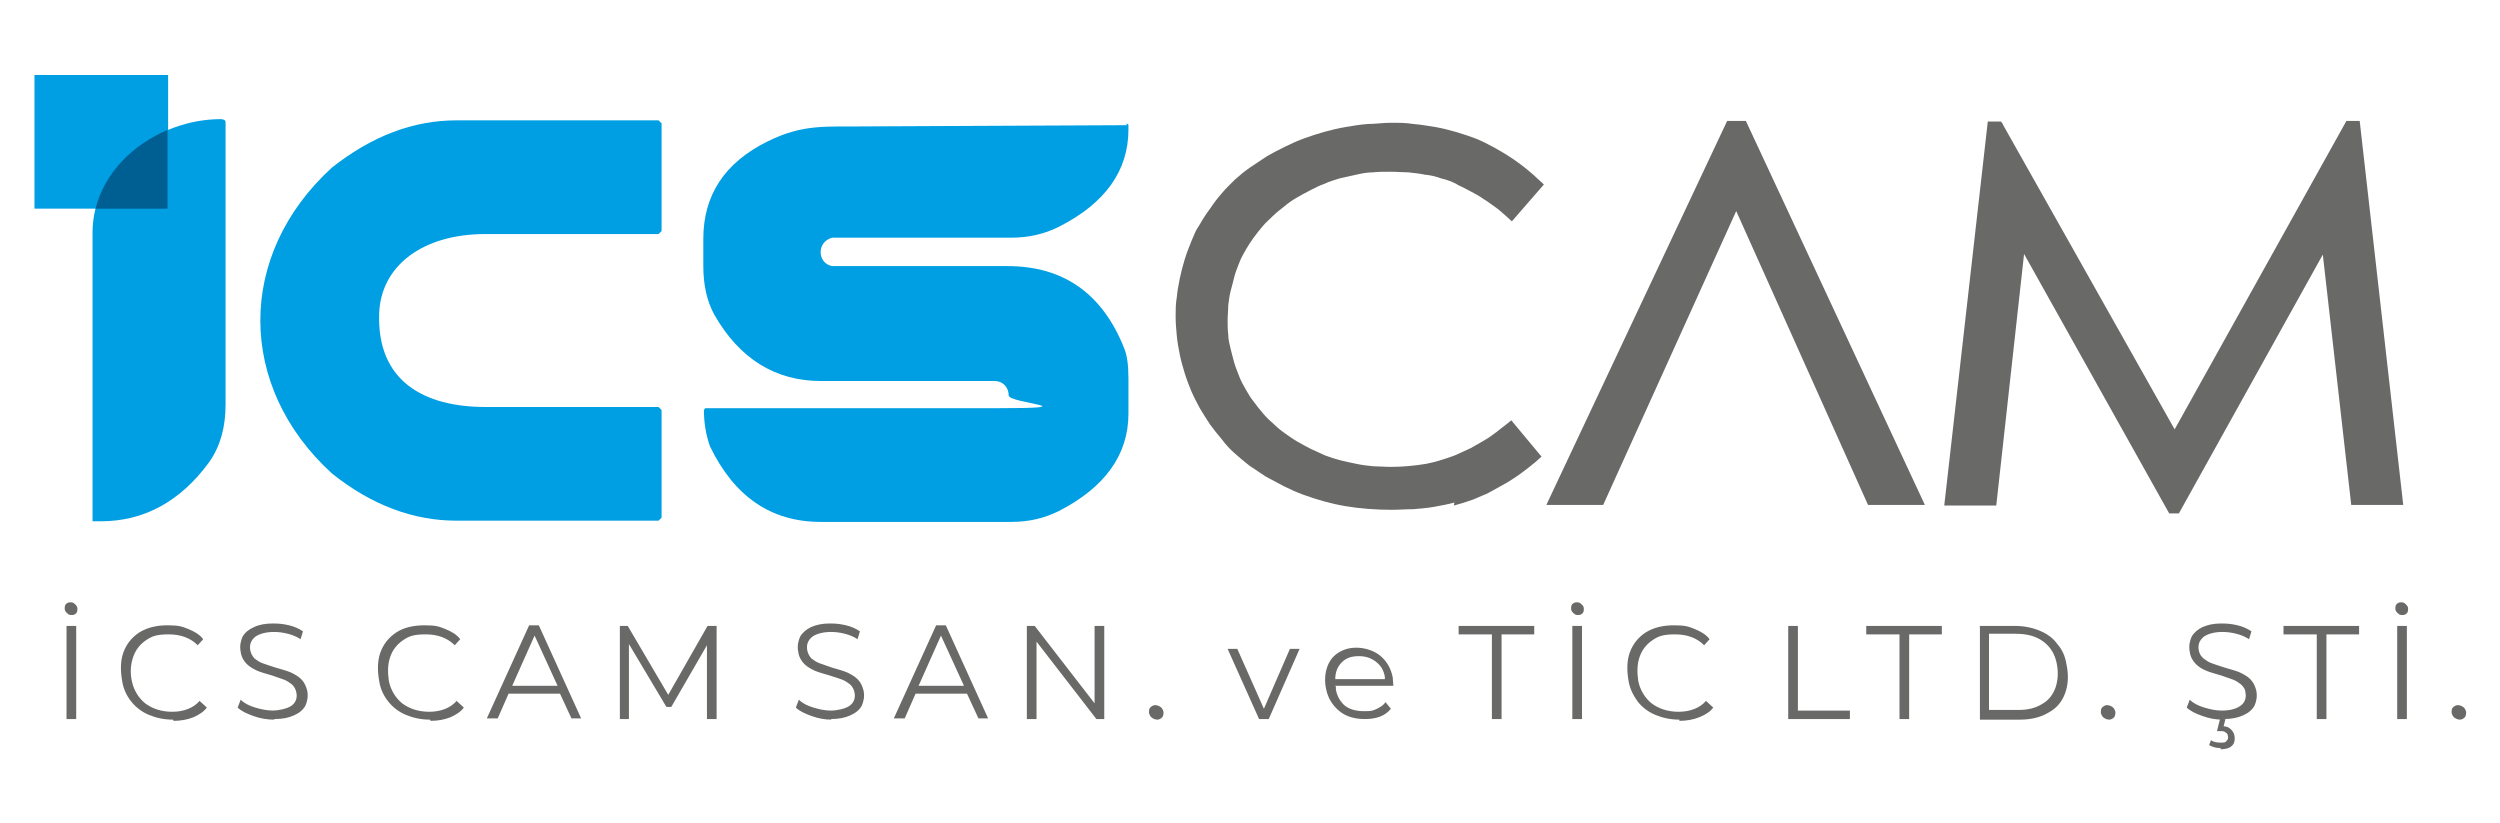
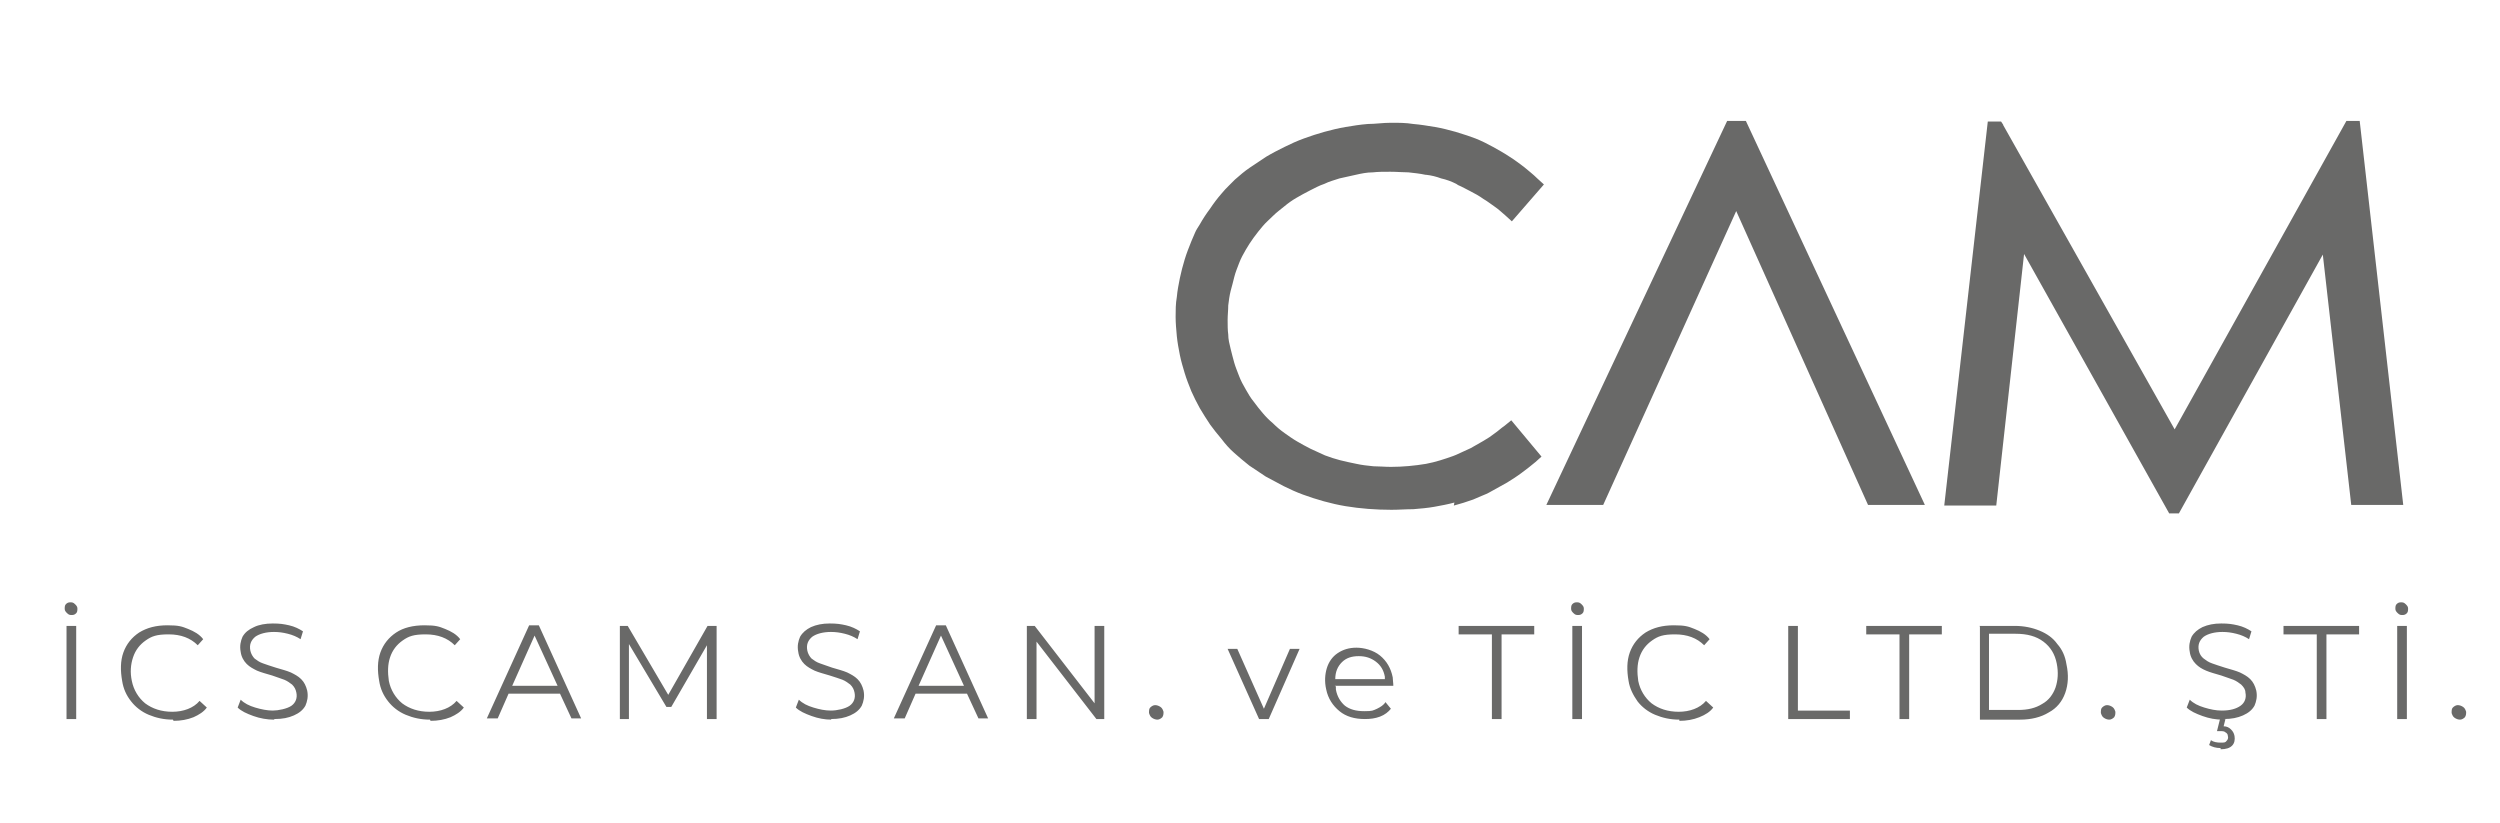
<svg xmlns="http://www.w3.org/2000/svg" id="katman_1" version="1.1" viewBox="0 0 413.4 136.1">
  <defs>
    <style>
      .st0 {
        fill: #696968;
      }

      .st1 {
        fill: #009fe3;
      }

      .st2 {
        fill: #005f92;
      }
    </style>
  </defs>
  <path class="st0" d="M406.8,119c-.3,0-.6-.1-.9-.3-.3-.2-.4-.5-.5-.8,0-.4,0-.7.2-.9.2-.2.5-.4.8-.4s.6.1.9.3c.3.2.4.5.5.8,0,.3,0,.6-.2.9-.2.2-.5.4-.8.4M397.3,101.7c-.3,0-.5,0-.8-.3-.2-.2-.4-.4-.4-.7,0-.3,0-.6.2-.8.2-.2.4-.3.7-.3s.5,0,.8.3c.2.2.4.4.4.7,0,.3,0,.6-.2.8-.2.2-.4.3-.7.3ZM396.4,103.5h1.6v15.4s-1.6,0-1.6,0v-15.4ZM383,104.9h-5.4v-1.4h12.5v1.4h-5.4v14s-1.6,0-1.6,0v-14ZM367.2,123.7c-.8,0-1.4-.2-1.9-.5l.3-.8c.4.3,1,.4,1.6.4s.8,0,1-.3c.2-.2.3-.5.2-.8,0-.3-.2-.5-.4-.6-.2-.2-.5-.2-.9-.2h-.5l.5-2h.9l-.3,1.2c.5,0,.9.2,1.2.5.3.3.5.6.6,1.1.1.6,0,1.2-.4,1.6-.4.4-1,.6-1.9.6ZM367.5,119c-1.1,0-2.2-.2-3.3-.6-1.1-.4-2-.8-2.6-1.4l.5-1.3c.6.6,1.4,1,2.4,1.3,1,.3,1.9.5,2.9.5,1.4,0,2.4-.3,3.1-.8.7-.5,1-1.3.8-2.2,0-.5-.3-.9-.7-1.3-.4-.3-.8-.6-1.3-.8-.5-.2-1.2-.4-2-.7-1-.3-1.8-.5-2.5-.8-.7-.3-1.2-.6-1.7-1.1-.5-.5-.9-1.2-1-2-.2-1,0-1.8.3-2.5.4-.7,1-1.2,1.8-1.6.9-.4,1.9-.6,3.1-.6s1.8.1,2.7.3c.9.2,1.7.6,2.3,1l-.4,1.3c-.6-.4-1.3-.7-2.1-.9-.8-.2-1.5-.3-2.3-.3-1.3,0-2.4.3-3.1.8-.7.6-1,1.3-.8,2.3.1.5.4,1,.8,1.3.4.3.8.6,1.4.8.5.2,1.2.4,2.1.7,1,.3,1.8.5,2.5.8.6.3,1.2.6,1.7,1.1.5.5.8,1.1,1,1.9.2,1,0,1.8-.3,2.5-.4.7-1,1.2-1.9,1.6-.9.4-1.9.6-3.2.6ZM348.8,119c-.3,0-.6-.1-.9-.3-.3-.2-.4-.5-.5-.8,0-.4,0-.7.2-.9.2-.2.5-.4.8-.4s.6.1.9.3c.3.2.4.5.5.8,0,.3,0,.6-.2.9-.2.2-.5.4-.8.4ZM333.7,117.4c1.6,0,2.9-.3,4-1,1.1-.6,1.8-1.6,2.2-2.7.4-1.2.5-2.5.2-4-.3-1.5-1-2.7-2.2-3.6-1.2-.9-2.7-1.3-4.6-1.3h-4.4v12.6h4.8ZM327.3,103.5h5.9c1.5,0,2.9.3,4.1.8,1.2.5,2.2,1.2,2.9,2.2.8.9,1.3,2,1.5,3.3.4,1.8.3,3.4-.2,4.8-.5,1.4-1.4,2.5-2.7,3.2-1.3.8-2.9,1.2-4.8,1.2h-6.6v-15.4ZM314,104.9h-5.4v-1.4h12.5v1.4h-5.4v14s-1.6,0-1.6,0v-14ZM295.7,103.5h1.6v14h8.6v1.4h-10.2v-15.4ZM277.7,119c-1.5,0-2.8-.3-4-.8-1.2-.5-2.2-1.3-2.9-2.2-.7-1-1.3-2.1-1.5-3.4-.3-1.7-.3-3.3.2-4.7.5-1.4,1.4-2.5,2.6-3.3,1.3-.8,2.8-1.2,4.7-1.2s2.4.2,3.4.6c1,.4,1.9.9,2.5,1.7l-.9,1c-1.2-1.2-2.8-1.8-4.8-1.8s-2.8.3-3.8,1c-1,.7-1.7,1.6-2.1,2.8-.4,1.2-.4,2.5-.2,3.9.3,1.5,1.1,2.8,2.2,3.7,1.2.9,2.7,1.4,4.5,1.4s3.5-.6,4.5-1.8l1.2,1.1c-.5.7-1.3,1.2-2.3,1.6-1,.4-2.1.6-3.3.6ZM261,101.7c-.3,0-.5,0-.8-.3-.2-.2-.4-.4-.4-.7,0-.3,0-.6.2-.8.2-.2.4-.3.7-.3s.5,0,.8.3c.2.2.4.4.4.7,0,.3,0,.6-.2.8-.2.2-.4.3-.7.3ZM260,103.5h1.6v15.4s-1.6,0-1.6,0v-15.4ZM246.6,104.9h-5.4v-1.4h12.5v1.4h-5.4v14s-1.6,0-1.6,0v-14ZM224.7,108.5c-1.2,0-2.1.3-2.8,1-.7.7-1.1,1.6-1.1,2.8h8.2c0,0,0-.2,0-.4-.2-1.1-.7-1.9-1.5-2.5-.8-.6-1.7-.9-2.8-.9ZM220.9,113.5c0,0,0,.3,0,.5.2,1.2.8,2.1,1.5,2.7.8.6,1.8.9,3.2.9s1.4-.1,2.1-.4c.6-.3,1.1-.6,1.4-1.1l.9,1.1c-.4.5-1,1-1.8,1.3-.8.3-1.6.4-2.5.4-1.7,0-3.1-.4-4.2-1.3-1.1-.9-1.9-2.1-2.2-3.6-.3-1.3-.2-2.5.1-3.5.3-1,.9-1.9,1.8-2.5.9-.6,1.9-.9,3.1-.9s2.8.4,3.9,1.3c1.1.9,1.8,2.1,2.1,3.6,0,.4.1.9.1,1.4h-9.7ZM214.9,107.3l-5.1,11.6h-1.6l-5.2-11.6h1.6l4.4,9.9,4.3-9.9h1.6ZM191.4,119c-.3,0-.6-.1-.9-.3-.3-.2-.4-.5-.5-.8,0-.4,0-.7.2-.9.2-.2.5-.4.8-.4s.6.1.9.3c.3.2.4.5.5.8,0,.3,0,.6-.2.9-.2.2-.5.4-.8.4ZM182.6,103.5v15.4s-1.3,0-1.3,0l-9.9-12.8v12.8s-1.6,0-1.6,0v-15.4s1.3,0,1.3,0l9.9,12.8v-12.8s1.6,0,1.6,0ZM159.4,113.4l-3.8-8.3-3.7,8.3h7.4ZM160,114.7h-8.6l-1.8,4.1h-1.8l7-15.4h1.6l7,15.4h-1.6l-1.9-4.1ZM137.5,119c-1.1,0-2.2-.2-3.3-.6-1.1-.4-2-.8-2.6-1.4l.5-1.3c.6.6,1.4,1,2.4,1.3,1,.3,1.9.5,2.9.5s2.4-.3,3.1-.8c.7-.5,1-1.3.8-2.2-.1-.5-.3-.9-.7-1.3-.4-.3-.8-.6-1.3-.8-.5-.2-1.2-.4-2.1-.7-1-.3-1.8-.5-2.5-.8-.6-.3-1.2-.6-1.7-1.1-.5-.5-.9-1.2-1-2-.2-1,0-1.8.3-2.5.4-.7,1-1.2,1.8-1.6.9-.4,1.9-.6,3.1-.6s1.8.1,2.7.3c.9.2,1.7.6,2.3,1l-.4,1.3c-.6-.4-1.3-.7-2.1-.9-.8-.2-1.5-.3-2.3-.3-1.3,0-2.4.3-3.1.8-.7.6-1,1.3-.8,2.3.1.5.4,1,.7,1.3.4.3.8.6,1.4.8.5.2,1.2.4,2,.7,1,.3,1.8.5,2.5.8.6.3,1.2.6,1.7,1.1.5.5.8,1.1,1,1.9.2,1,0,1.8-.3,2.5-.4.7-1,1.2-1.9,1.6-.9.4-1.9.6-3.2.6ZM118.5,103.5v15.4s-1.6,0-1.6,0v-12.2s-5.9,10.2-5.9,10.2h-.8l-6.2-10.4v12.4s-1.5,0-1.5,0v-15.4s1.3,0,1.3,0l6.7,11.4,6.5-11.4h1.4ZM92.2,113.4l-3.8-8.3-3.7,8.3h7.4ZM92.7,114.7h-8.6l-1.8,4.1h-1.8l7-15.4h1.6l7,15.4h-1.6l-1.9-4.1ZM71.1,119c-1.5,0-2.8-.3-4-.8-1.2-.5-2.2-1.3-2.9-2.2-.8-1-1.3-2.1-1.5-3.4-.3-1.7-.3-3.3.2-4.7.5-1.4,1.4-2.5,2.6-3.3,1.2-.8,2.8-1.2,4.7-1.2s2.4.2,3.4.6c1,.4,1.9.9,2.5,1.7l-.9,1c-1.2-1.2-2.8-1.8-4.8-1.8s-2.8.3-3.8,1c-1,.7-1.7,1.6-2.1,2.8-.4,1.2-.4,2.5-.2,3.9.3,1.5,1.1,2.8,2.2,3.7,1.2.9,2.7,1.4,4.5,1.4s3.5-.6,4.5-1.8l1.2,1.1c-.5.7-1.3,1.2-2.2,1.6-1,.4-2.1.6-3.3.6ZM45.3,119c-1.1,0-2.3-.2-3.4-.6-1.1-.4-2-.8-2.6-1.4l.5-1.3c.6.6,1.4,1,2.4,1.3,1,.3,2,.5,2.9.5s2.4-.3,3.1-.8c.7-.5,1-1.3.8-2.2-.1-.5-.3-.9-.7-1.3-.4-.3-.8-.6-1.3-.8-.5-.2-1.2-.4-2-.7-1-.3-1.8-.5-2.5-.8-.6-.3-1.2-.6-1.7-1.1-.5-.5-.9-1.2-1-2-.2-1,0-1.8.3-2.5.4-.7,1-1.2,1.9-1.6.8-.4,1.9-.6,3.1-.6s1.8.1,2.7.3c.9.2,1.7.6,2.3,1l-.4,1.3c-.6-.4-1.3-.7-2.1-.9-.8-.2-1.5-.3-2.3-.3-1.3,0-2.4.3-3.1.8-.7.6-1,1.3-.8,2.3.1.5.4,1,.7,1.3.4.3.8.6,1.4.8.5.2,1.2.4,2.1.7,1,.3,1.8.5,2.5.8.6.3,1.2.6,1.7,1.1.5.5.8,1.1,1,1.9.2,1,0,1.8-.3,2.5-.4.7-1,1.2-1.9,1.6-.9.4-1.9.6-3.2.6ZM28.6,119c-1.5,0-2.8-.3-4-.8-1.2-.5-2.2-1.3-2.9-2.2-.8-1-1.3-2.1-1.5-3.4-.3-1.7-.3-3.3.2-4.7.5-1.4,1.4-2.5,2.6-3.3,1.3-.8,2.8-1.2,4.7-1.2s2.4.2,3.4.6c1,.4,1.9.9,2.5,1.7l-.9,1c-1.2-1.2-2.8-1.8-4.8-1.8s-2.8.3-3.8,1c-1,.7-1.7,1.6-2.1,2.8-.4,1.2-.5,2.5-.2,3.9.3,1.5,1.1,2.8,2.2,3.7,1.2.9,2.7,1.4,4.5,1.4s3.5-.6,4.5-1.8l1.2,1.1c-.5.7-1.3,1.2-2.2,1.6-1,.4-2.1.6-3.3.6ZM11.9,101.7c-.3,0-.5,0-.8-.3-.2-.2-.4-.4-.4-.7,0-.3,0-.6.2-.8.2-.2.4-.3.7-.3s.5,0,.8.3c.2.2.4.4.4.7,0,.3,0,.6-.2.8-.2.2-.4.3-.7.3ZM11,103.5h1.6v15.4s-1.6,0-1.6,0v-15.4Z" />
-   <path class="st1" d="M186.3,20.4l.3.2v.8c0,6.8-3.8,12.2-11.5,16.1-2.4,1.2-5,1.8-7.8,1.8h-29.7c-1.1.3-1.9,1.2-1.9,2.4s.8,2.1,1.9,2.3h0s.5,0,.5,0h28.5c9.2,0,15.7,4.5,19.3,13.6.5,1.2.7,2.9.7,5v5.8c0,6.8-3.9,12.2-11.5,16.1-2.4,1.2-5,1.8-7.8,1.8h-31.6c-8.2,0-14.3-4.2-18.3-12.5-.7-2-1-4-1-6l.2-.3c16.5,0,31.4,0,47.8,0s2.4-.8,2.4-2.1-.9-2.4-2.4-2.4h-28.7c-7.4,0-13.4-3.6-17.6-11-1.2-2.2-1.8-4.9-1.8-8v-4.5c0-7.2,3.5-12.6,10.6-16.1,6-3,9.9-2.4,16.3-2.5l43.1-.2Z" />
-   <path class="st1" d="M75.5,86.1h33.4l.5-.5v-17.8l-.5-.5h-28.6c-10.1,0-18-4.2-17.6-15.5.3-7.8,7.1-13.1,17.6-13.1h28.6l.5-.5v-17.8l-.5-.5h-33.4c-7.2,0-14,2.6-20.6,7.8-15.9,14.5-15.7,36.3,0,50.6,6.5,5.2,13.4,7.8,20.6,7.8" />
-   <path class="st1" d="M36.5,19.7c-10.4,0-21.2,7.8-21.2,18.8v47.7h1.4c7,0,13.1-3.2,17.9-9.8,1.9-2.7,2.7-5.9,2.7-9.5V20.2c0-.3-.3-.5-.8-.5" />
-   <rect class="st1" x="5.7" y="12.4" width="22.1" height="22.1" />
-   <path class="st2" d="M27.7,21.5c-5.7,2.4-10.4,7-11.9,13h11.9v-13Z" />
  <path class="st0" d="M331.2,20.6l28.4,50.4,28.4-51h2.2c2.4,21.2,4.8,42.3,7.2,63.5h-8.6l-4.7-41.4-23.8,42.8h-1.6l-24-42.9-4.6,41.6h-8.6l7.2-63.5h2.2l.4.6ZM288.7,20l29.6,63.5h-9.4l-21.8-48.6-22,48.6h-9.4l29.9-63.5h3.1ZM240.5,83.1c-1.1.3-2.2.5-3.3.7-1.1.2-2.3.3-3.5.4-1.2,0-2.4.1-3.6.1-2.6,0-5.2-.2-7.6-.6-2.4-.4-4.8-1.1-7-1.9-1.1-.4-2.2-.9-3.2-1.4-1-.5-2-1.1-3-1.6-.9-.6-1.8-1.2-2.7-1.8-.9-.7-1.7-1.4-2.5-2.1h0c-.8-.7-1.5-1.5-2.1-2.3-.7-.8-1.3-1.6-1.9-2.4-.6-.9-1.1-1.7-1.7-2.7h0c-.5-.9-1-1.9-1.4-2.8-.4-1-.8-2-1.1-3-.3-1-.6-2-.8-3-.2-1-.4-2.1-.5-3.1-.1-1.1-.2-2.2-.2-3.2s0-2.2.2-3.3c.1-1.1.3-2.1.5-3.1.2-1,.5-2.1.8-3.1.3-1,.7-2,1.1-3l.6-1.4h0c.2-.5.5-.9.8-1.4.5-.9,1.1-1.8,1.7-2.6.6-.9,1.2-1.7,1.9-2.5.4-.5.8-.9,1.2-1.3h0c0,0,1-1,1-1,.8-.7,1.6-1.4,2.5-2,.9-.6,1.8-1.2,2.7-1.8,1-.6,2-1.1,3-1.6,1-.5,2.1-1,3.2-1.4,1.1-.4,2.3-.8,3.4-1.1,1.1-.3,2.3-.6,3.5-.8,1.2-.2,2.4-.4,3.7-.5,1.2,0,2.5-.2,3.8-.2s2.5,0,3.7.2c1.2.1,2.4.3,3.6.5,1.2.2,2.3.5,3.4.8.6.2,1.3.4,1.9.6h0c0,0,1.4.5,1.4.5,1,.4,2,.9,2.9,1.4.9.5,1.8,1,2.7,1.6.8.5,1.6,1.1,2.4,1.7.7.6,1.5,1.2,2.2,1.9l1.1,1-5.3,6.1-1.1-1c-.6-.5-1.1-1-1.7-1.4-.6-.4-1.2-.9-1.9-1.3-.7-.5-1.4-.9-2.2-1.3-.6-.3-1.3-.7-2-1l-.3-.2c-.8-.4-1.6-.7-2.5-.9-.8-.3-1.6-.5-2.5-.6h-.1c-.9-.2-1.9-.3-2.8-.4h0c-.9,0-1.9-.1-3-.1s-2,0-2.9.1c-1,0-1.9.2-2.8.4-.9.2-1.8.4-2.7.6-.9.3-1.7.5-2.5.9-.9.3-1.6.7-2.4,1.1-.8.4-1.5.8-2.2,1.2-.7.4-1.4.9-2,1.4-.6.5-1.3,1-1.9,1.6-.6.6-1.2,1.1-1.7,1.7-.5.6-1,1.2-1.5,1.9-.5.7-.9,1.3-1.3,2-.4.7-.8,1.4-1.1,2.2h0c-.3.8-.6,1.5-.8,2.3-.2.8-.4,1.6-.6,2.3-.2.8-.3,1.6-.4,2.4,0,.8-.1,1.6-.1,2.4s0,1.7.1,2.4c0,.8.2,1.6.4,2.4.2.8.4,1.6.6,2.3.2.7.5,1.4.8,2.2h0c.3.8.7,1.5,1.1,2.2.4.7.8,1.4,1.3,2,.5.7,1,1.3,1.5,1.9.5.6,1.1,1.2,1.7,1.7h0c.6.6,1.2,1.1,1.9,1.6.7.5,1.4,1,2.1,1.4.7.4,1.4.8,2.2,1.2.8.4,1.6.7,2.4,1.1.8.3,1.7.6,2.5.8.8.2,1.7.4,2.7.6.9.2,1.8.3,2.8.4.9,0,1.9.1,2.9.1,2,0,4-.2,5.8-.5,1.6-.3,3.1-.8,4.5-1.3l.5-.2c.8-.4,1.6-.7,2.4-1.1.7-.4,1.4-.8,2.1-1.2.7-.4,1.3-.8,1.8-1.2.6-.4,1.1-.9,1.7-1.3l1.1-.9,5,6-1,.9c-.7.6-1.5,1.2-2.3,1.8-.8.6-1.6,1.1-2.4,1.6-.9.5-1.8,1-2.7,1.5-.5.3-1,.5-1.5.7h0c0,0-1.4.6-1.4.6-1.1.4-2.1.7-3.2,1Z" />
</svg>